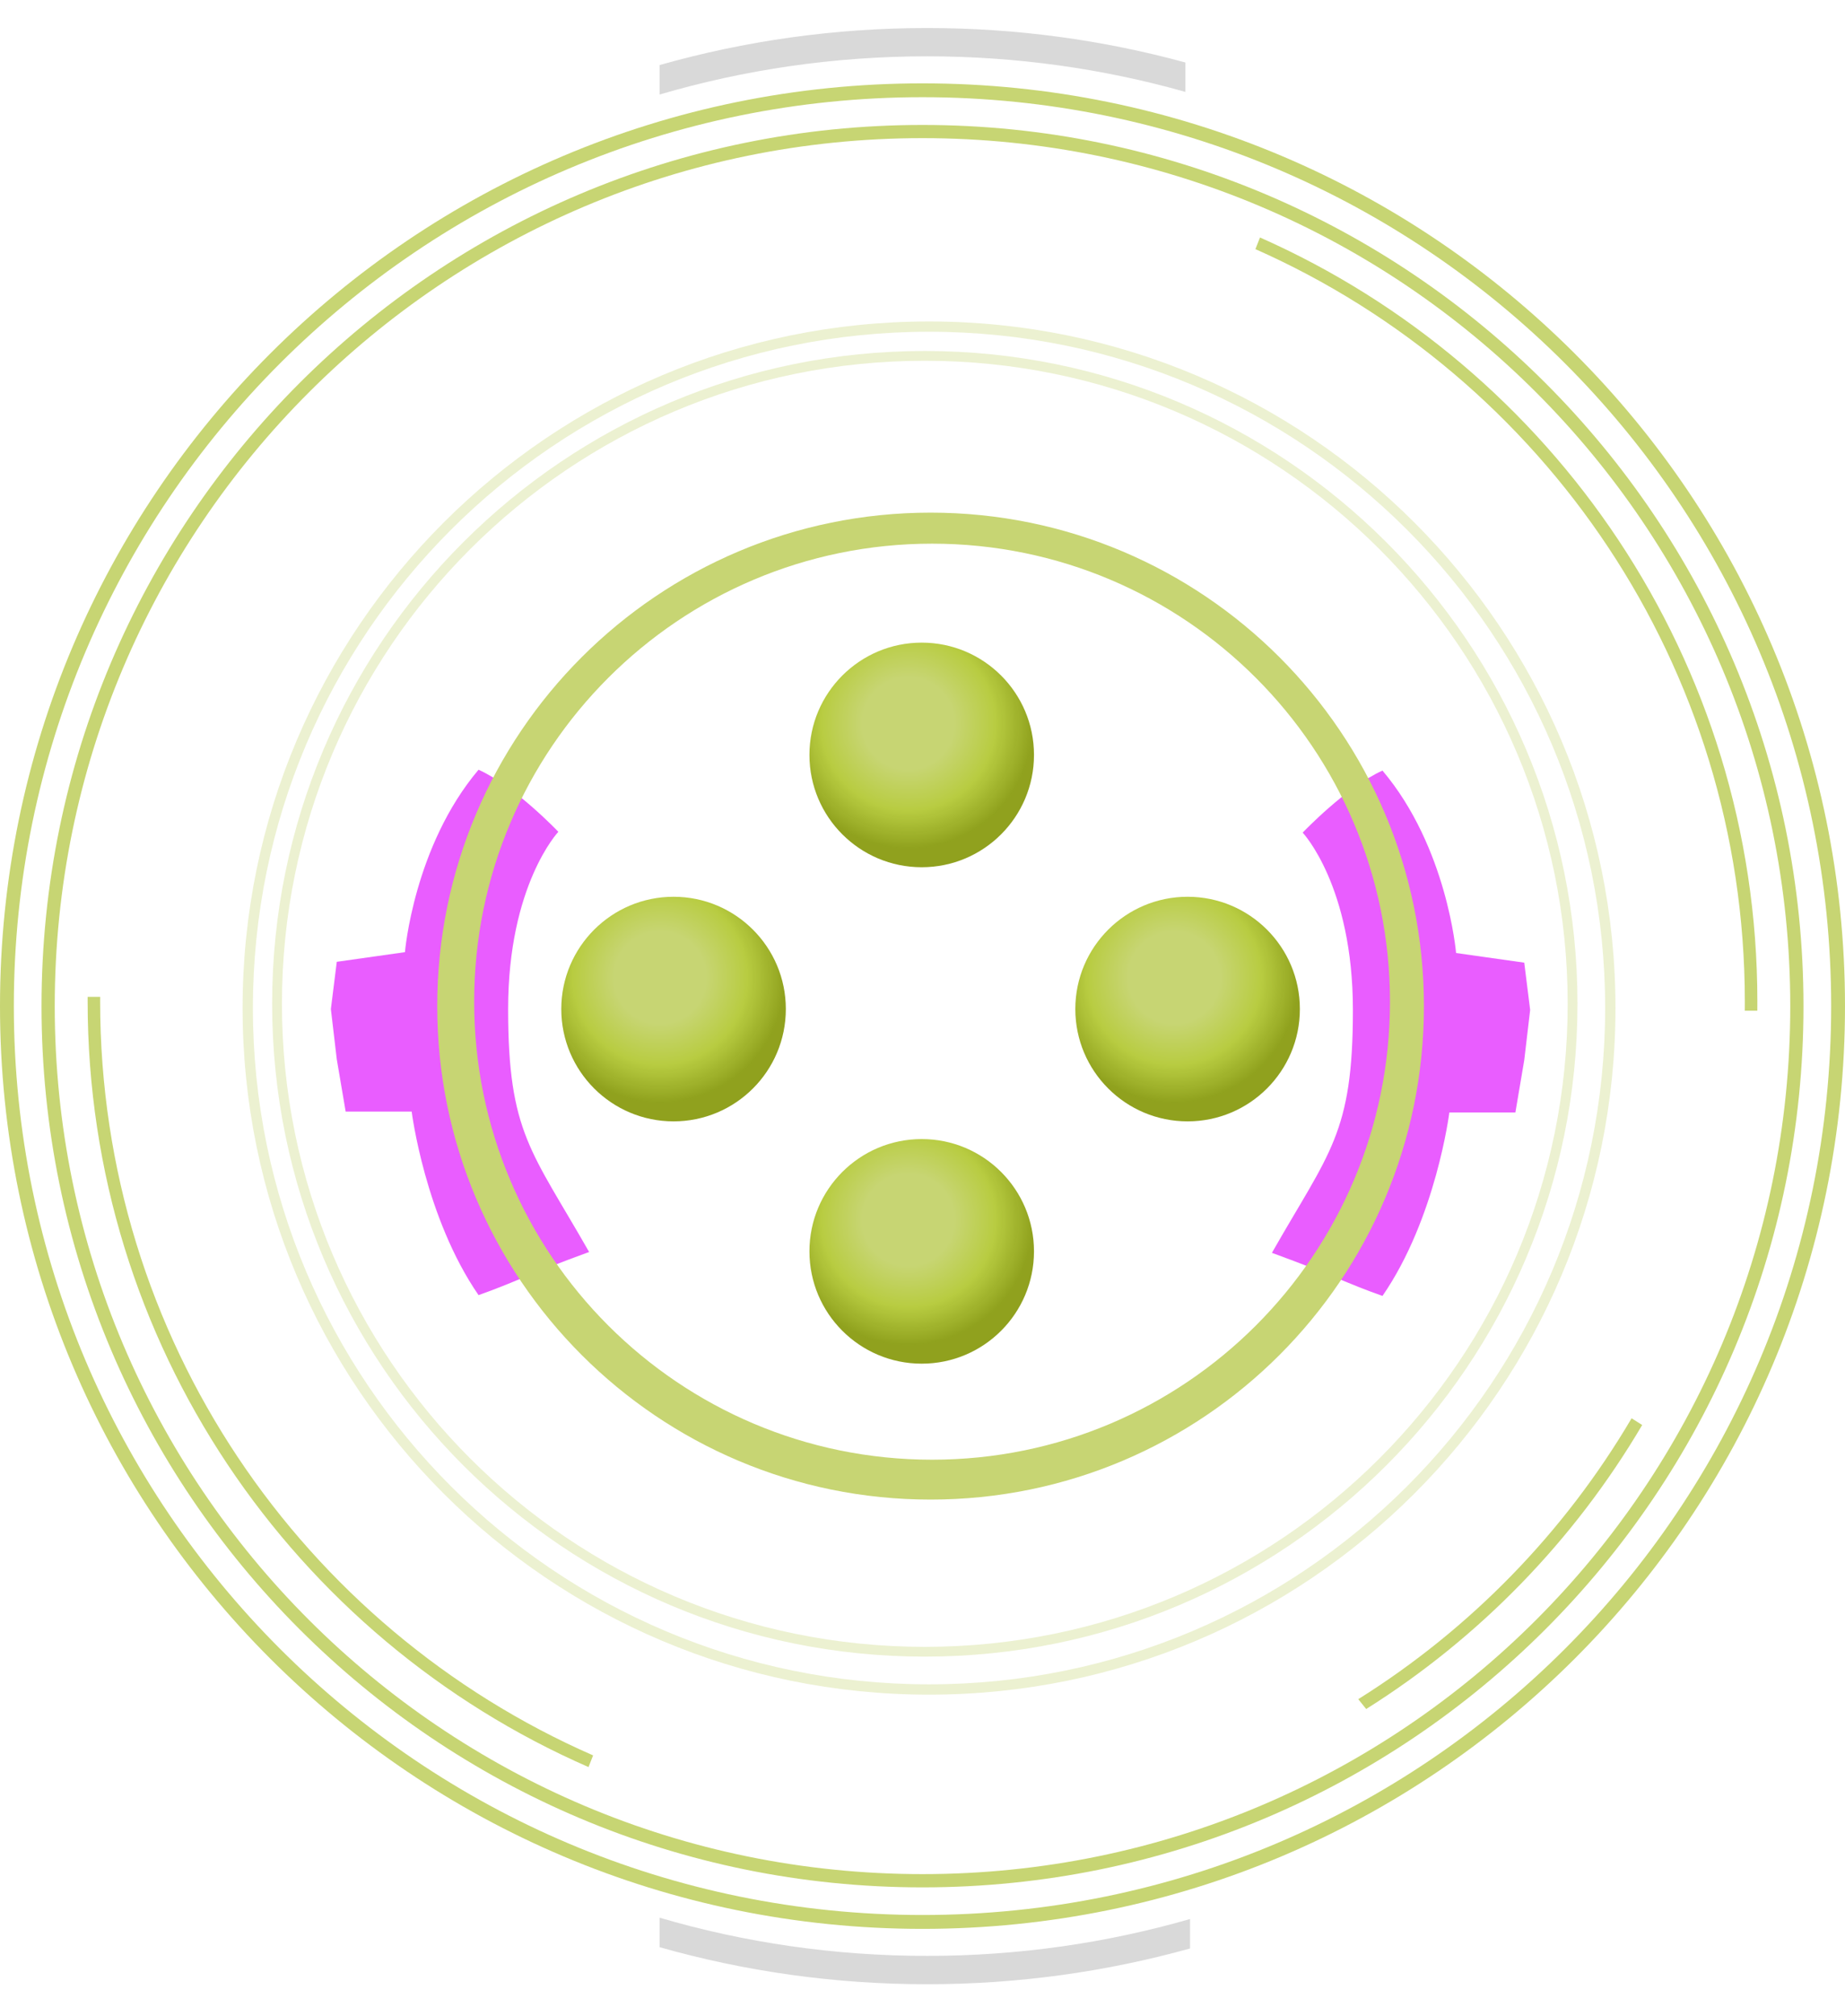
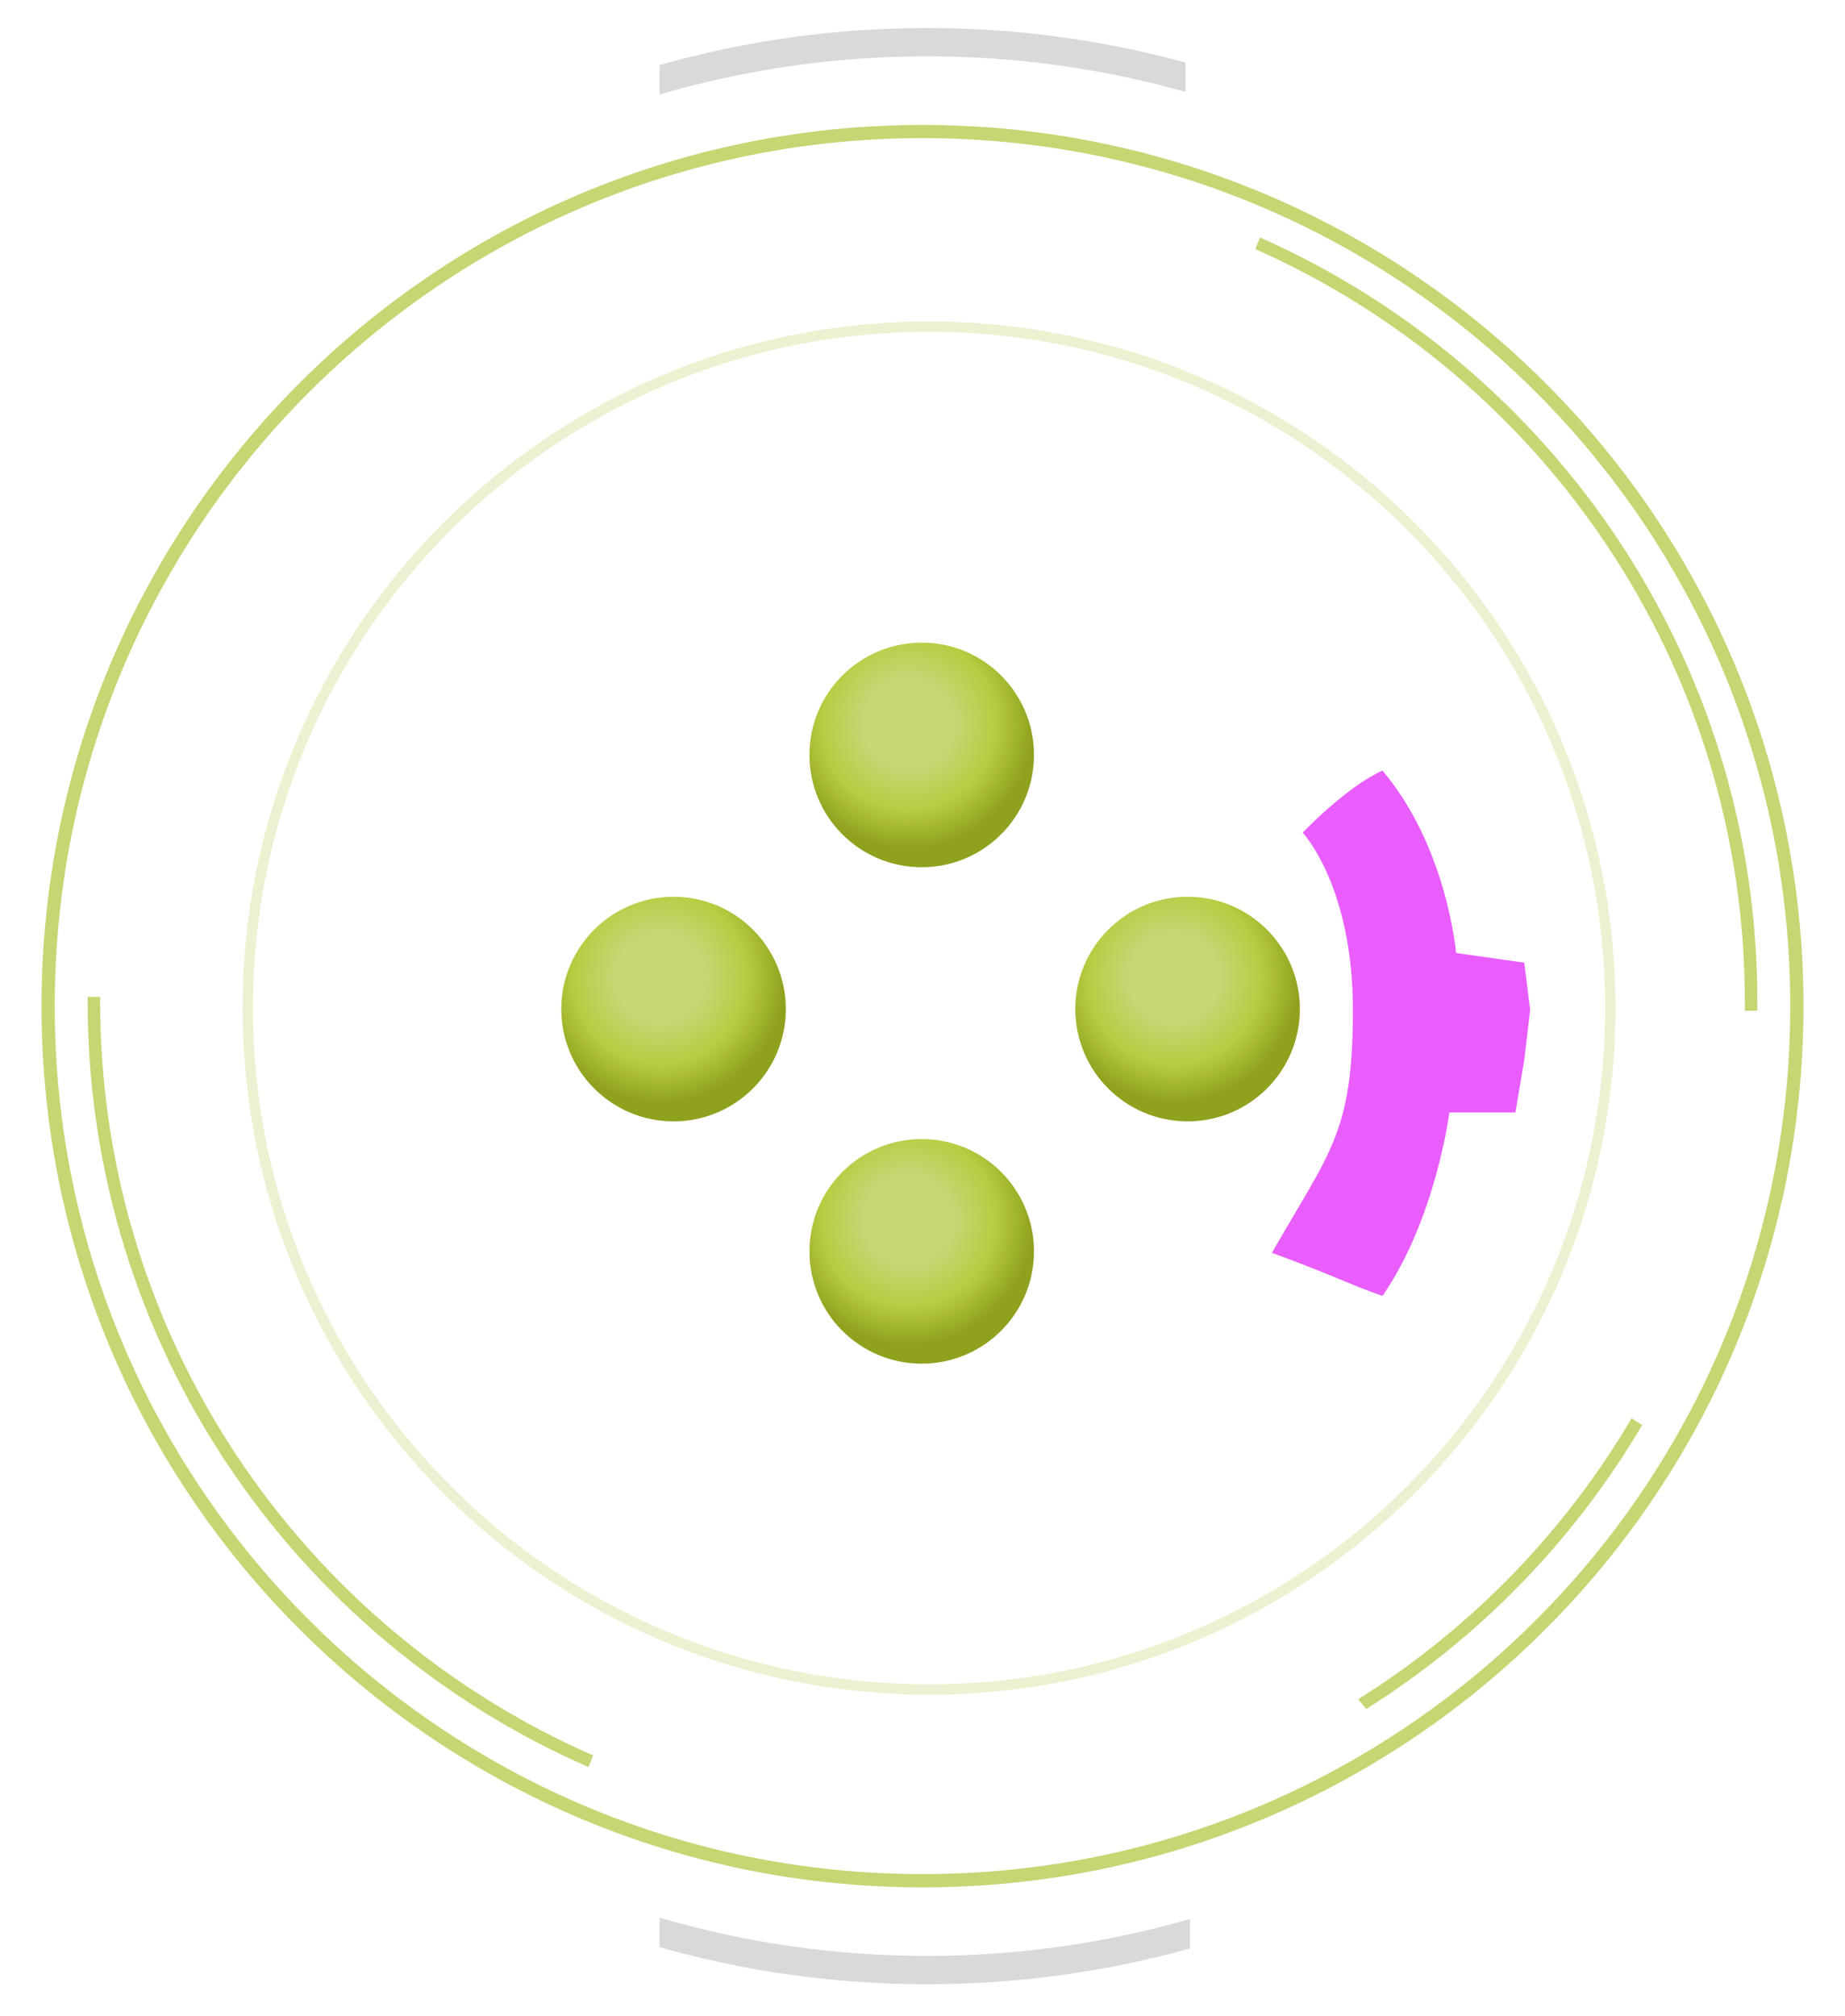
<svg xmlns="http://www.w3.org/2000/svg" width="54" height="59" viewBox="0 0 54 59" fill="none">
-   <path fill-rule="evenodd" clip-rule="evenodd" d="M27 56.44C41.912 56.44 54 44.351 54 29.439C54 14.528 41.912 2.439 27 2.439C12.088 2.439 0 14.528 0 29.439C0 44.351 12.088 56.44 27 56.44ZM27 56.034C41.688 56.034 53.595 44.127 53.595 29.439C53.595 14.751 41.688 2.844 27 2.844C12.312 2.844 0.405 14.751 0.405 29.439C0.405 44.127 12.312 56.034 27 56.034Z" fill="#C7D573" />
  <path fill-rule="evenodd" clip-rule="evenodd" d="M27 55.226C41.241 55.226 52.785 43.681 52.785 29.441C52.785 15.2 41.241 3.656 27 3.656C12.759 3.656 1.215 15.2 1.215 29.441C1.215 43.681 12.759 55.226 27 55.226ZM27 54.838C41.027 54.838 52.398 43.467 52.398 29.44C52.398 15.413 41.027 4.042 27 4.042C12.973 4.042 1.602 15.413 1.602 29.44C1.602 43.467 12.973 54.838 27 54.838Z" fill="#C7D573" />
-   <path fill-rule="evenodd" clip-rule="evenodd" d="M27.067 48.474C37.618 48.474 46.17 39.922 46.17 29.372C46.17 18.822 37.618 10.27 27.067 10.27C16.517 10.27 7.965 18.822 7.965 29.372C7.965 39.922 16.517 48.474 27.067 48.474ZM27.067 48.188C37.459 48.188 45.883 39.763 45.883 29.372C45.883 18.98 37.459 10.556 27.067 10.556C16.676 10.556 8.252 18.98 8.252 29.372C8.252 39.763 16.676 48.188 27.067 48.188Z" fill="#C7D573" fill-opacity="0.33" />
  <path fill-rule="evenodd" clip-rule="evenodd" d="M27.191 49.587C38.287 49.587 47.282 40.592 47.282 29.496C47.282 18.401 38.287 9.406 27.191 9.406C16.095 9.406 7.1 18.401 7.1 29.496C7.1 40.592 16.095 49.587 27.191 49.587ZM27.191 49.285C38.12 49.285 46.98 40.425 46.98 29.496C46.98 18.567 38.12 9.707 27.191 9.707C16.262 9.707 7.402 18.567 7.402 29.496C7.402 40.425 16.262 49.285 27.191 49.285Z" fill="#C7D573" fill-opacity="0.33" />
  <path fill-rule="evenodd" clip-rule="evenodd" d="M2.565 29.305C2.565 29.26 2.565 29.215 2.565 29.169H2.932C2.932 29.214 2.931 29.259 2.931 29.304C2.931 39.168 8.866 47.647 17.359 51.364L17.225 51.706C8.595 47.935 2.565 39.324 2.565 29.305ZM39.986 50.007L39.754 49.719C43.036 47.664 45.787 44.84 47.754 41.5L48.064 41.697C46.075 45.071 43.298 47.926 39.986 50.007ZM51.434 29.575C51.434 29.485 51.435 29.395 51.435 29.305C51.435 19.325 45.452 10.743 36.878 6.949L36.744 7.29C45.182 11.03 51.068 19.48 51.068 29.304C51.068 29.395 51.068 29.485 51.067 29.575H51.434Z" fill="#C7D573" />
  <path fill-rule="evenodd" clip-rule="evenodd" d="M27.135 58.06C29.801 58.06 32.382 57.695 34.83 57.014V56.152C32.386 56.855 29.805 57.231 27.135 57.231C24.416 57.231 21.788 56.841 19.305 56.113V56.976C21.794 57.682 24.42 58.06 27.135 58.06ZM19.305 1.904C21.794 1.198 24.42 0.82 27.135 0.82C29.752 0.82 32.287 1.171 34.695 1.829V2.689C32.291 2.011 29.756 1.648 27.135 1.648C24.416 1.648 21.788 2.038 19.305 2.766V1.904Z" fill="#D9D9D9" />
  <circle cx="26.977" cy="22.09" r="3.286" fill="url(#paint0_radial_680_83)" />
  <circle cx="26.977" cy="36.616" r="3.286" fill="url(#paint1_radial_680_83)" />
  <circle cx="19.714" cy="29.526" r="3.286" fill="url(#paint2_radial_680_83)" />
  <circle cx="34.759" cy="29.526" r="3.286" fill="url(#paint3_radial_680_83)" />
-   <path d="M16.342 24.339C16.342 24.339 15.065 22.997 14.006 22.523C12.111 24.766 11.852 27.861 11.852 27.861L9.857 28.143L9.684 29.526L9.857 30.996L10.117 32.526L12.049 32.526C12.049 32.526 12.439 35.625 14.006 37.896C15.115 37.503 15.367 37.319 17.242 36.634C15.559 33.676 14.872 33.158 14.872 29.526C14.872 25.895 16.342 24.339 16.342 24.339Z" fill="#E95DFF" />
  <path d="M38.127 24.363C38.127 24.363 39.404 23.022 40.463 22.548C42.359 24.791 42.617 27.886 42.617 27.886L44.612 28.168L44.785 29.551L44.612 31.021L44.353 32.551L42.42 32.551C42.42 32.551 42.03 35.65 40.463 37.92C39.354 37.528 39.102 37.344 37.227 36.659C38.91 33.701 39.597 33.183 39.597 29.551C39.597 25.92 38.127 24.363 38.127 24.363Z" fill="#E95DFF" />
-   <path fill-rule="evenodd" clip-rule="evenodd" d="M27.236 43.879C35.211 43.879 41.676 37.414 41.676 29.44C41.676 21.465 35.211 15 27.236 15C19.262 15 12.797 21.465 12.797 29.44C12.797 37.414 19.262 43.879 27.236 43.879ZM27.28 42.712C34.682 42.712 40.682 36.712 40.682 29.31C40.682 21.909 34.682 15.908 27.28 15.908C19.878 15.908 13.878 21.909 13.878 29.31C13.878 36.712 19.878 42.712 27.28 42.712Z" fill="#C7D573" />
  <defs>
    <radialGradient id="paint0_radial_680_83" cx="0" cy="0" r="1" gradientUnits="userSpaceOnUse" gradientTransform="translate(26.583 21.17) rotate(129.289) scale(3.736)">
      <stop stop-color="#C7D573" />
      <stop offset="0.359" stop-color="#C7D573" />
      <stop offset="0.682" stop-color="#B8CC41" />
      <stop offset="0.984" stop-color="#8EA01B" stop-opacity="0.99" />
    </radialGradient>
    <radialGradient id="paint1_radial_680_83" cx="0" cy="0" r="1" gradientUnits="userSpaceOnUse" gradientTransform="translate(26.583 35.696) rotate(129.289) scale(3.736)">
      <stop stop-color="#C7D573" />
      <stop offset="0.359" stop-color="#C7D573" />
      <stop offset="0.682" stop-color="#B8CC41" />
      <stop offset="0.984" stop-color="#8EA01B" stop-opacity="0.99" />
    </radialGradient>
    <radialGradient id="paint2_radial_680_83" cx="0" cy="0" r="1" gradientUnits="userSpaceOnUse" gradientTransform="translate(19.32 28.606) rotate(129.289) scale(3.736)">
      <stop stop-color="#C7D573" />
      <stop offset="0.359" stop-color="#C7D573" />
      <stop offset="0.682" stop-color="#B8CC41" />
      <stop offset="0.984" stop-color="#8EA01B" stop-opacity="0.99" />
    </radialGradient>
    <radialGradient id="paint3_radial_680_83" cx="0" cy="0" r="1" gradientUnits="userSpaceOnUse" gradientTransform="translate(34.365 28.606) rotate(129.289) scale(3.736)">
      <stop stop-color="#C7D573" />
      <stop offset="0.359" stop-color="#C7D573" />
      <stop offset="0.682" stop-color="#B8CC41" />
      <stop offset="0.984" stop-color="#8EA01B" stop-opacity="0.99" />
    </radialGradient>
  </defs>
</svg>